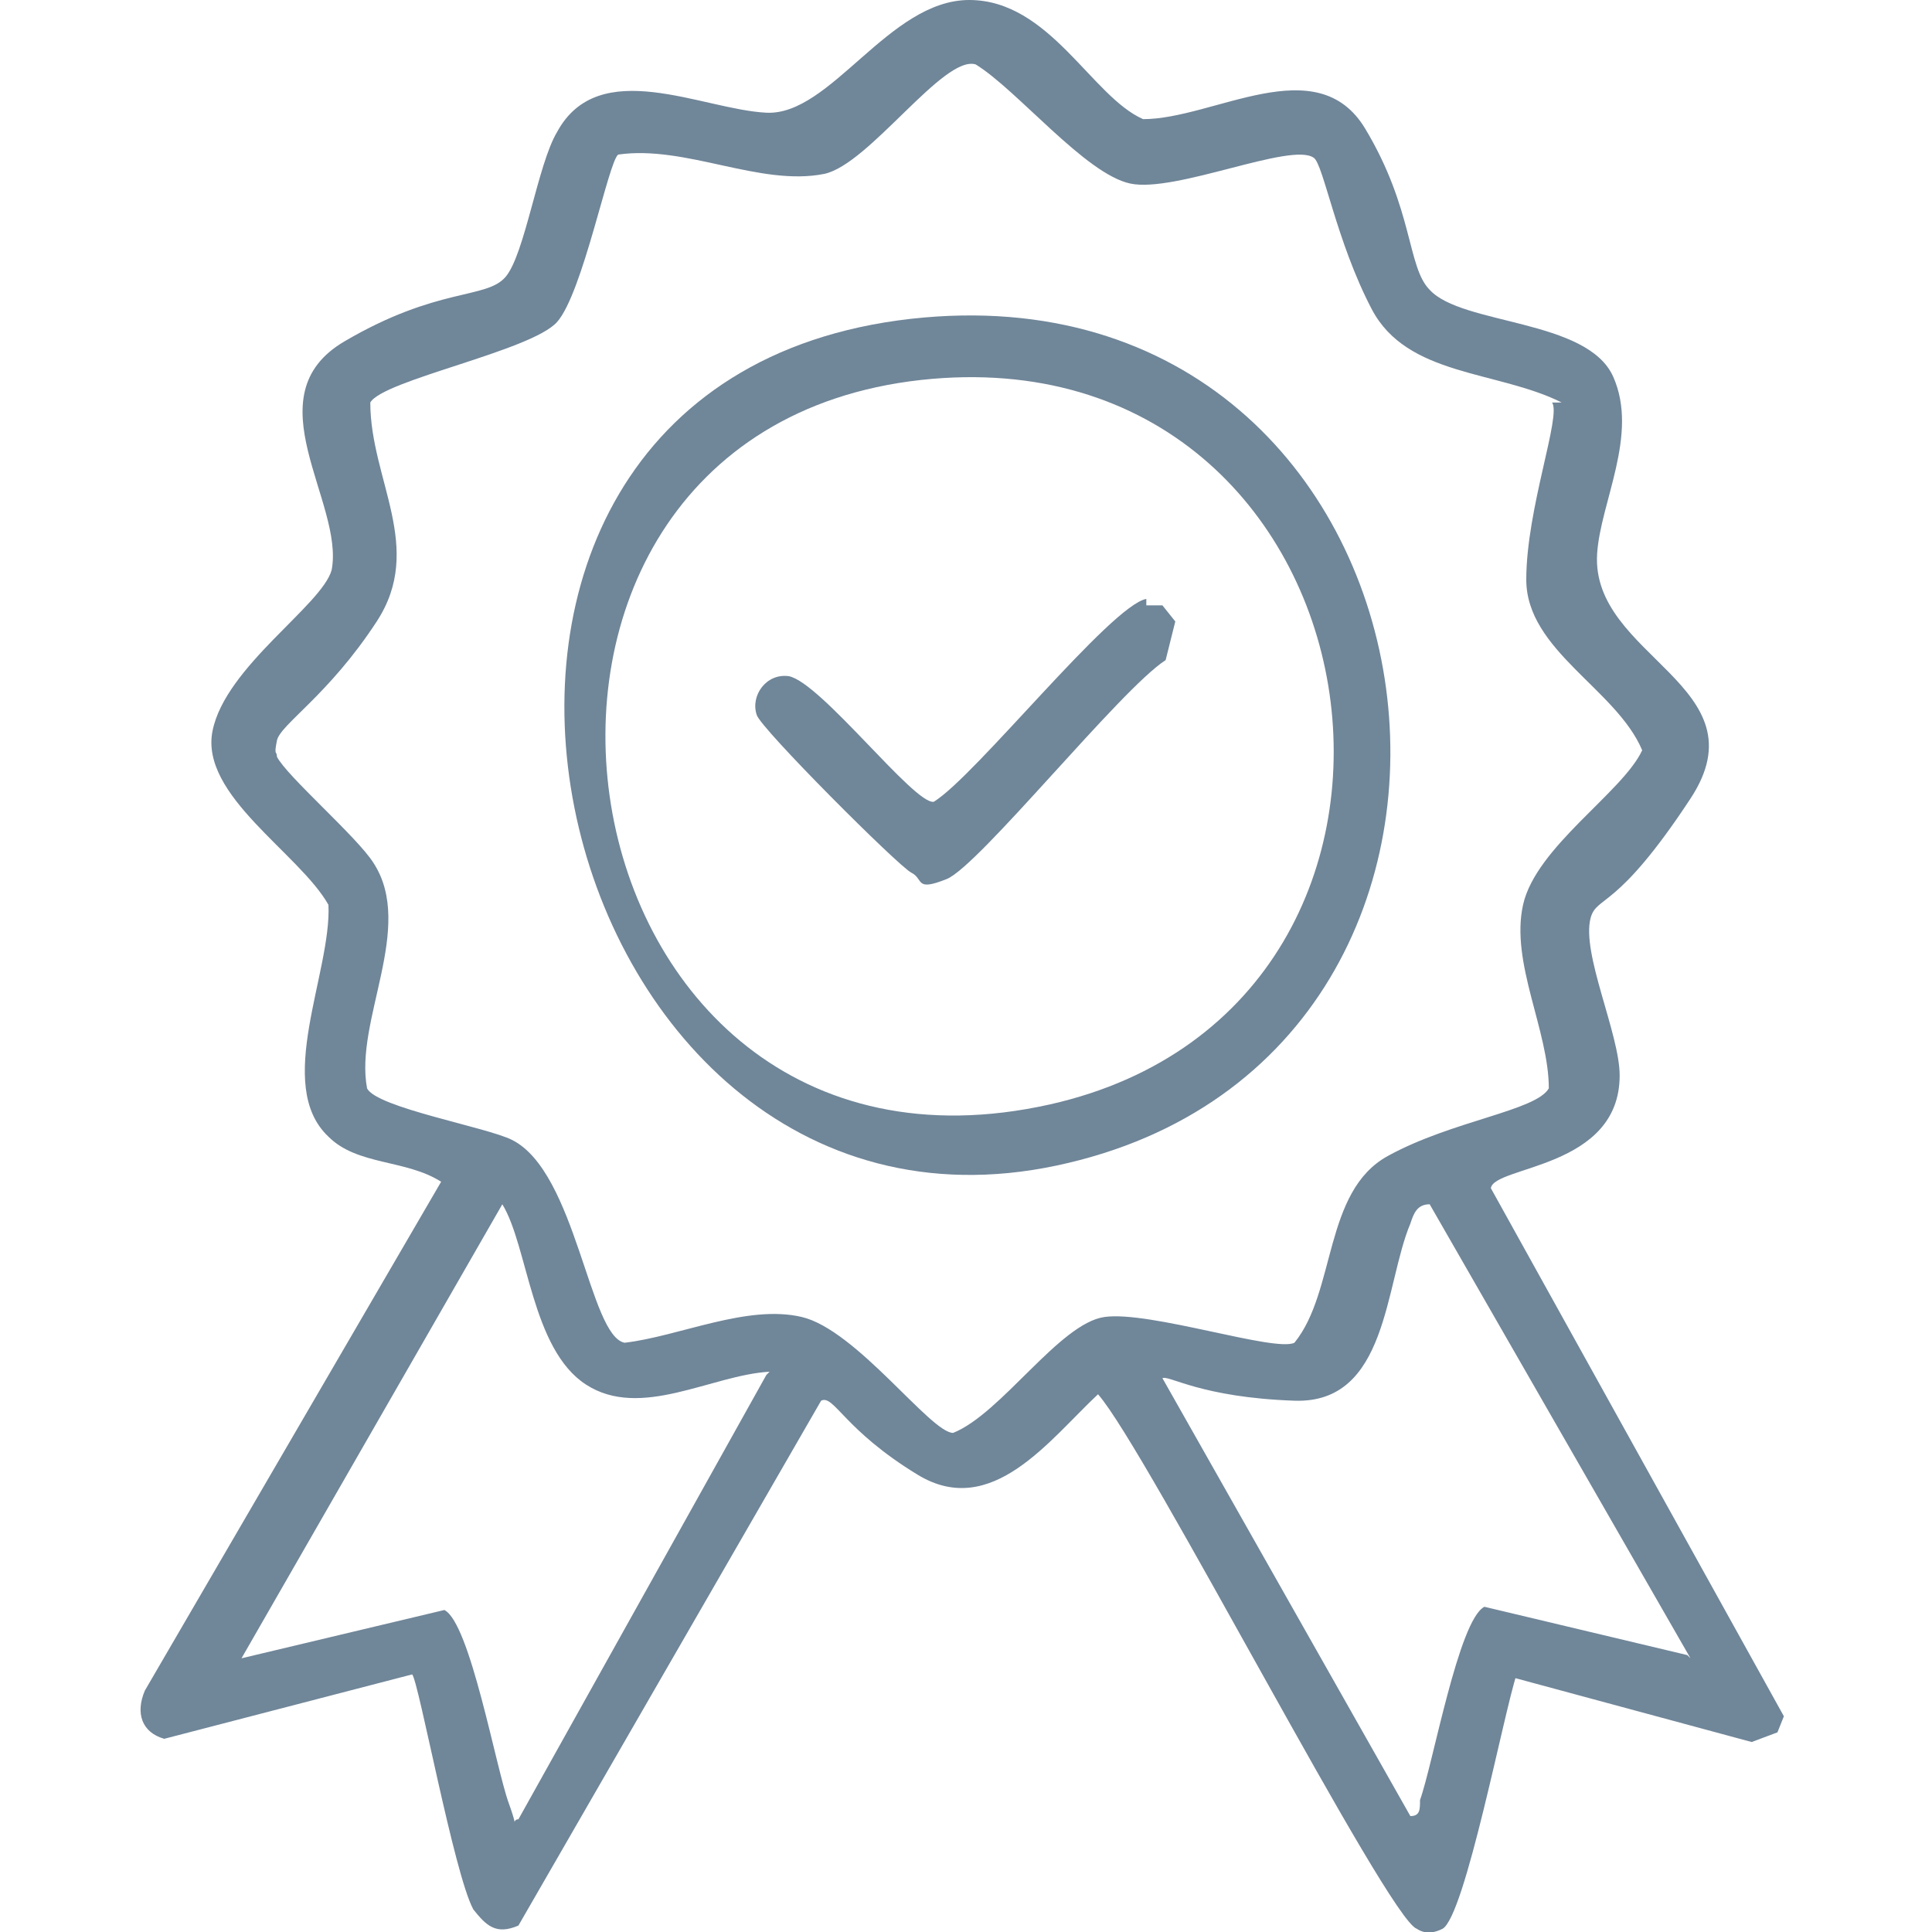
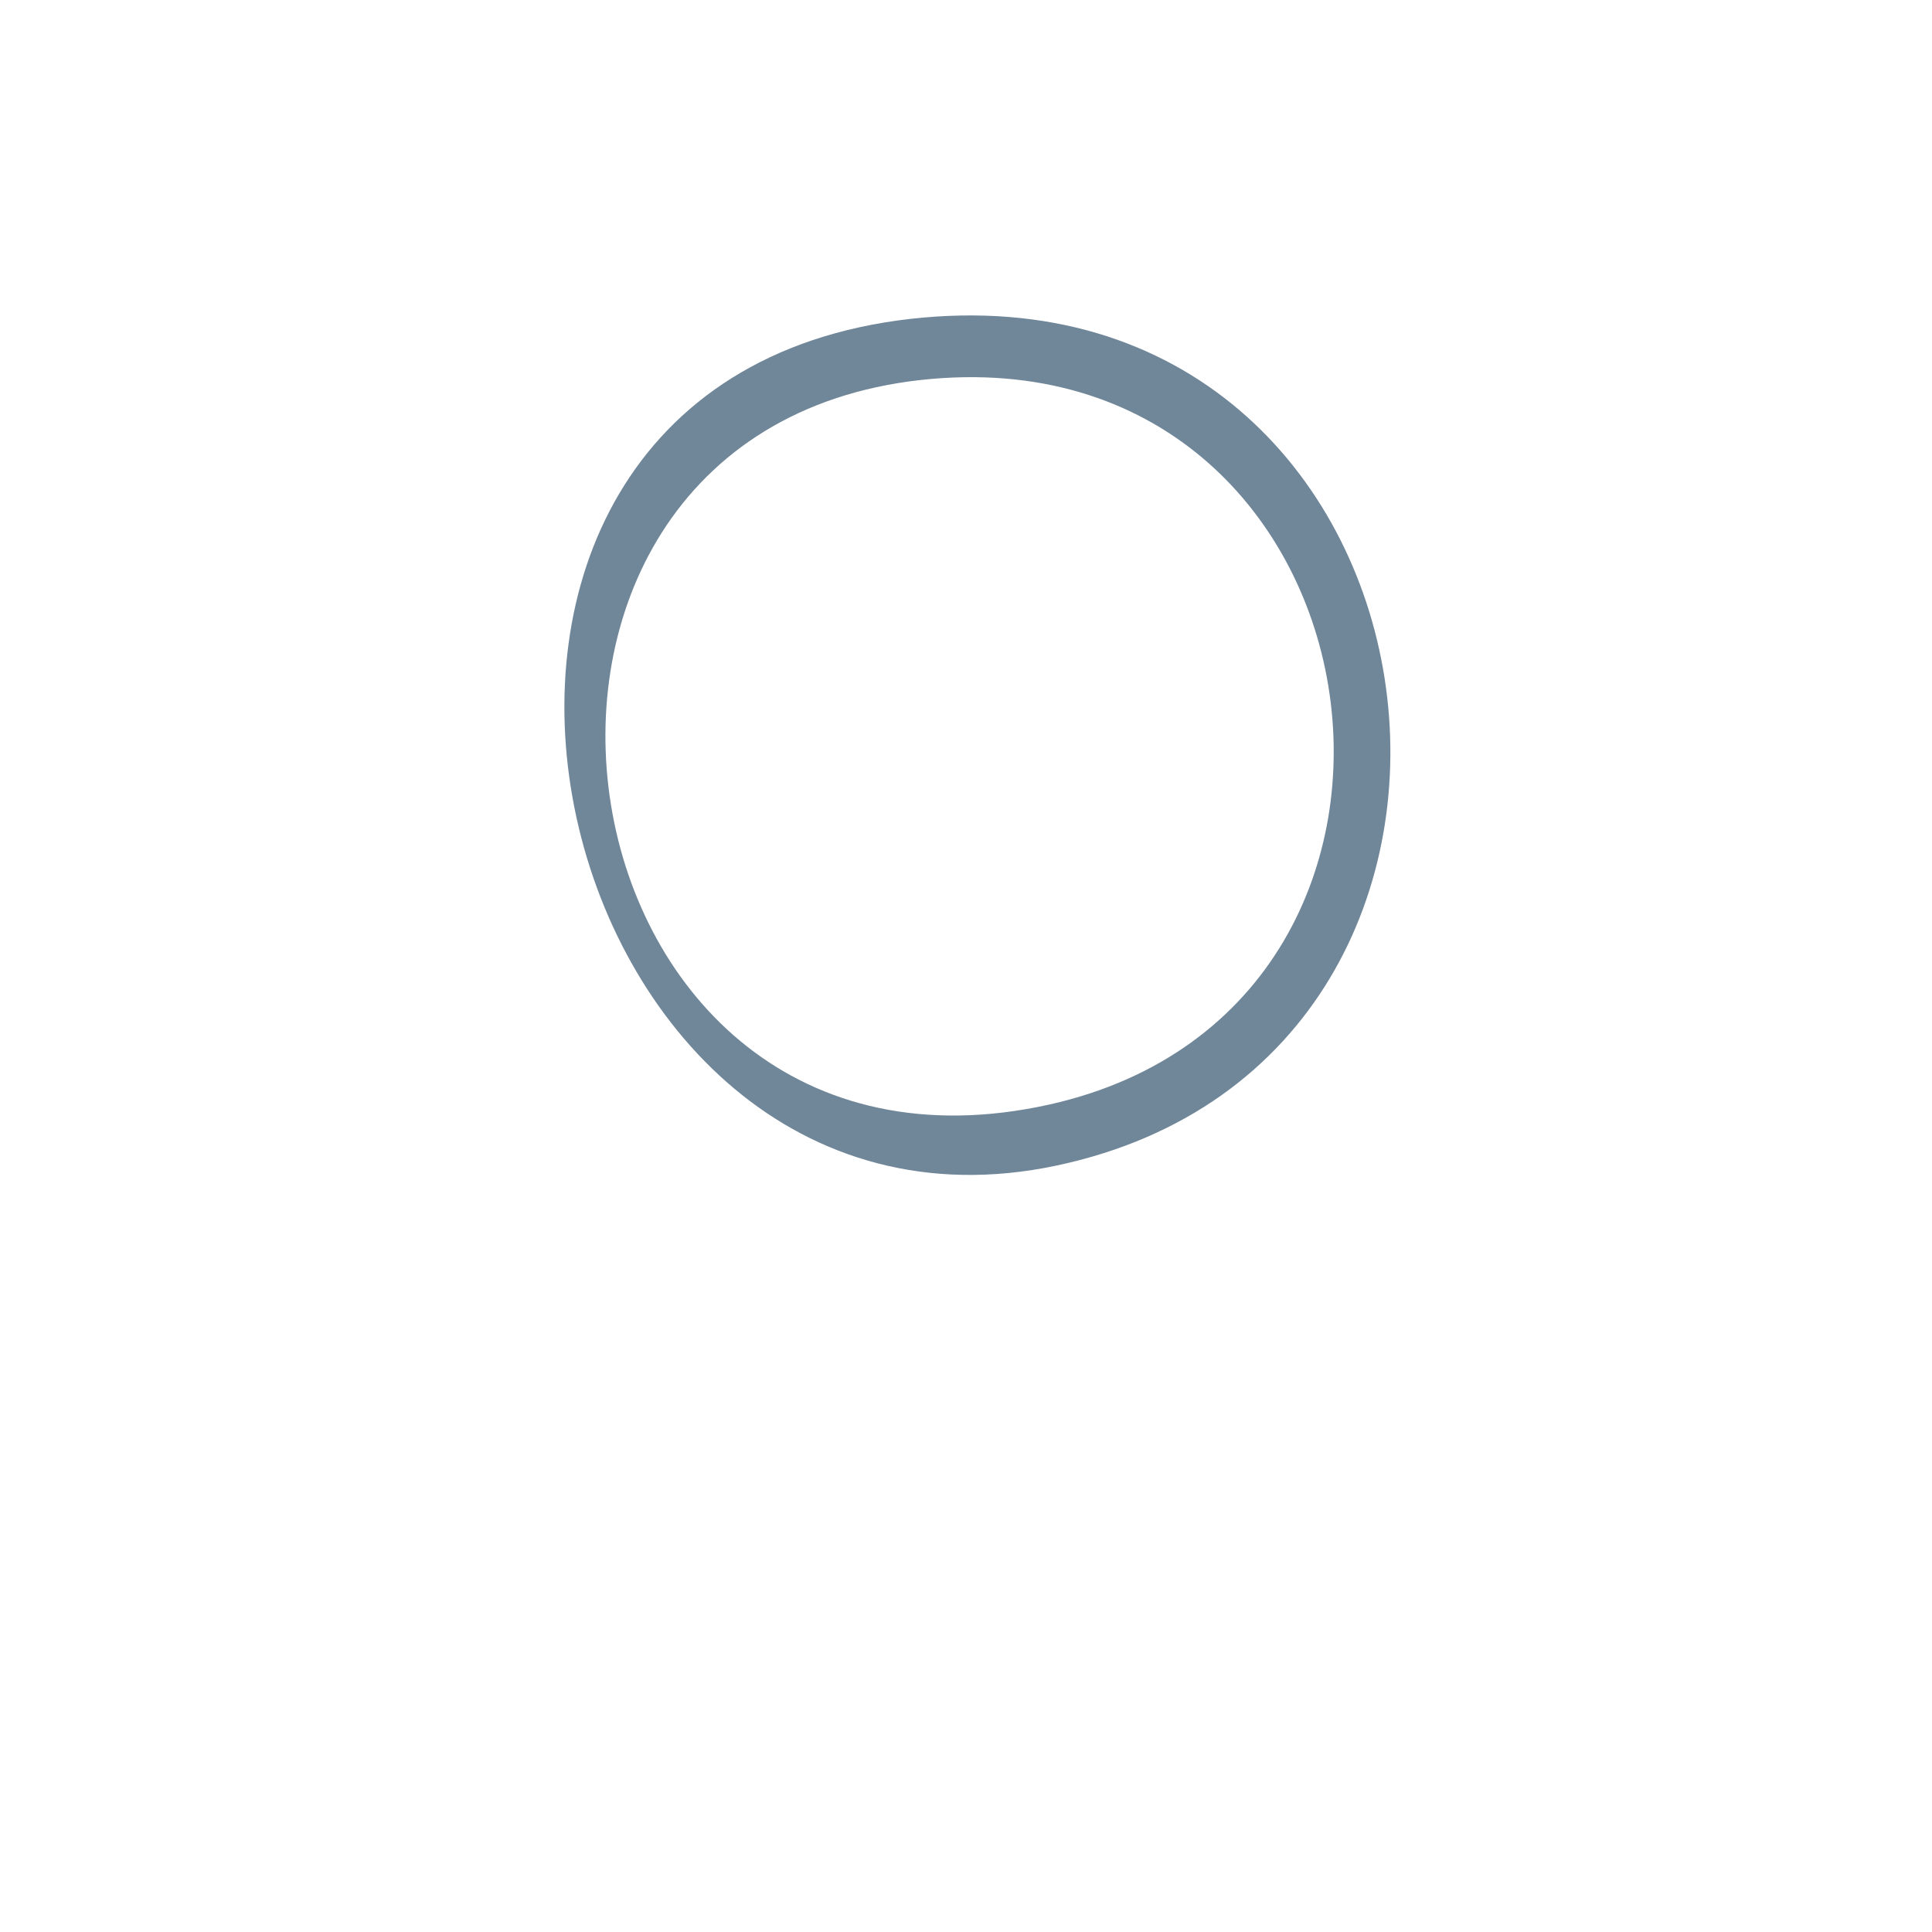
<svg xmlns="http://www.w3.org/2000/svg" id="katman_1" version="1.1" viewBox="0 0 60 60">
  <defs>
    <style>
      .st0 {
        fill: #708699;
      }
    </style>
  </defs>
-   <path class="st0" d="M47.1,52c-.4,1.2-1.6,7.5-2.3,7.9-.2.1-.5.2-.8,0-.9-.3-8.4-14.9-9.9-16.6-1.5,1.4-3.3,3.9-5.6,2.5s-2.6-2.5-3-2.3l-9.4,16.3c-.7.3-1,0-1.4-.5-.6-1.1-1.7-7.1-1.9-7.3l-7.7,2c-.7-.2-.9-.8-.6-1.5l9.2-15.8c-1.1-.7-2.6-.5-3.5-1.4-1.7-1.6.1-5.1,0-7.2-.9-1.6-4-3.4-3.6-5.4s3.4-3.9,3.7-5c.4-2.1-2.5-5.4.4-7.1s4.4-1.3,5-2,1-3.5,1.6-4.5c1.3-2.4,4.5-.7,6.5-.6S27.6,0,30.1,0s3.8,3,5.4,3.7c2.2,0,5.4-2.2,6.9.3s1.3,4.3,2,5c1,1.1,4.9.9,5.7,2.7s-.4,3.9-.5,5.5c-.2,3.2,5.2,4.1,2.9,7.6s-2.9,3-3.1,3.7c-.3,1.1.9,3.6.9,4.9,0,2.9-3.9,2.8-4,3.5l9.1,16.4-.2.5-.8.3-7.4-2ZM48.5,12.5c-2-1-4.8-.8-5.9-2.9s-1.5-4.5-1.8-4.7c-.7-.5-4.3,1.1-5.7.8s-3.5-2.9-4.8-3.7c-1-.3-3.3,3.1-4.7,3.4-2,.4-4.3-.9-6.4-.6-.3.2-1.1,4.3-1.9,5.2s-5.4,1.8-5.8,2.5c0,2.4,1.7,4.5.2,6.8s-3,3.2-3.1,3.7,0,.3,0,.5c.3.6,2.5,2.5,3,3.3,1.3,2-.6,4.9-.2,7,.3.6,3.7,1.2,4.5,1.6,2,1,2.4,6.1,3.5,6.3,1.7-.2,3.8-1.2,5.5-.8s4,3.6,4.7,3.6c1.5-.6,3.3-3.4,4.7-3.6s5.3,1.1,5.9.8c1.3-1.6.9-4.7,2.9-5.8s4.6-1.4,5-2.1c0-1.8-1.2-3.9-.8-5.7s3.1-3.5,3.7-4.8c-.8-1.9-3.6-3.1-3.6-5.3s1.1-5.1.8-5.5ZM23.9,42.6c-1.8.1-4,1.5-5.7.4s-1.8-4.3-2.6-5.6l-8.1,14.1,6.3-1.5c.8.4,1.6,4.9,2,6s0,.5.3.5l7.7-13.8ZM52.5,51.5l-8.1-14.1c-.4,0-.5.3-.6.6-.8,1.9-.7,5.6-3.6,5.5s-3.9-.8-4.1-.7l7.7,13.6c.3,0,.3-.2.3-.5.4-1.1,1.2-5.6,2-6l6.3,1.5Z" />
  <path class="st0" d="M28.3,9.9c17.1-1.9,20.6,22.9,4.5,26.3S10.5,11.9,28.3,9.9ZM28.6,11.8c-15.3,1.7-11.7,26,4,22.5,13.8-3.1,10.6-24.1-4-22.5Z" />
-   <path class="st0" d="M35.6,18.8c.2,0,.4,0,.5,0l.4.5-.3,1.2c-1.4.9-5.8,6.4-6.8,6.8s-.7,0-1.1-.2-4.7-4.5-4.8-4.9c-.2-.6.3-1.3,1-1.2,1,.2,3.9,4,4.5,3.9,1.3-.8,5.5-6.1,6.6-6.3Z" />
</svg>